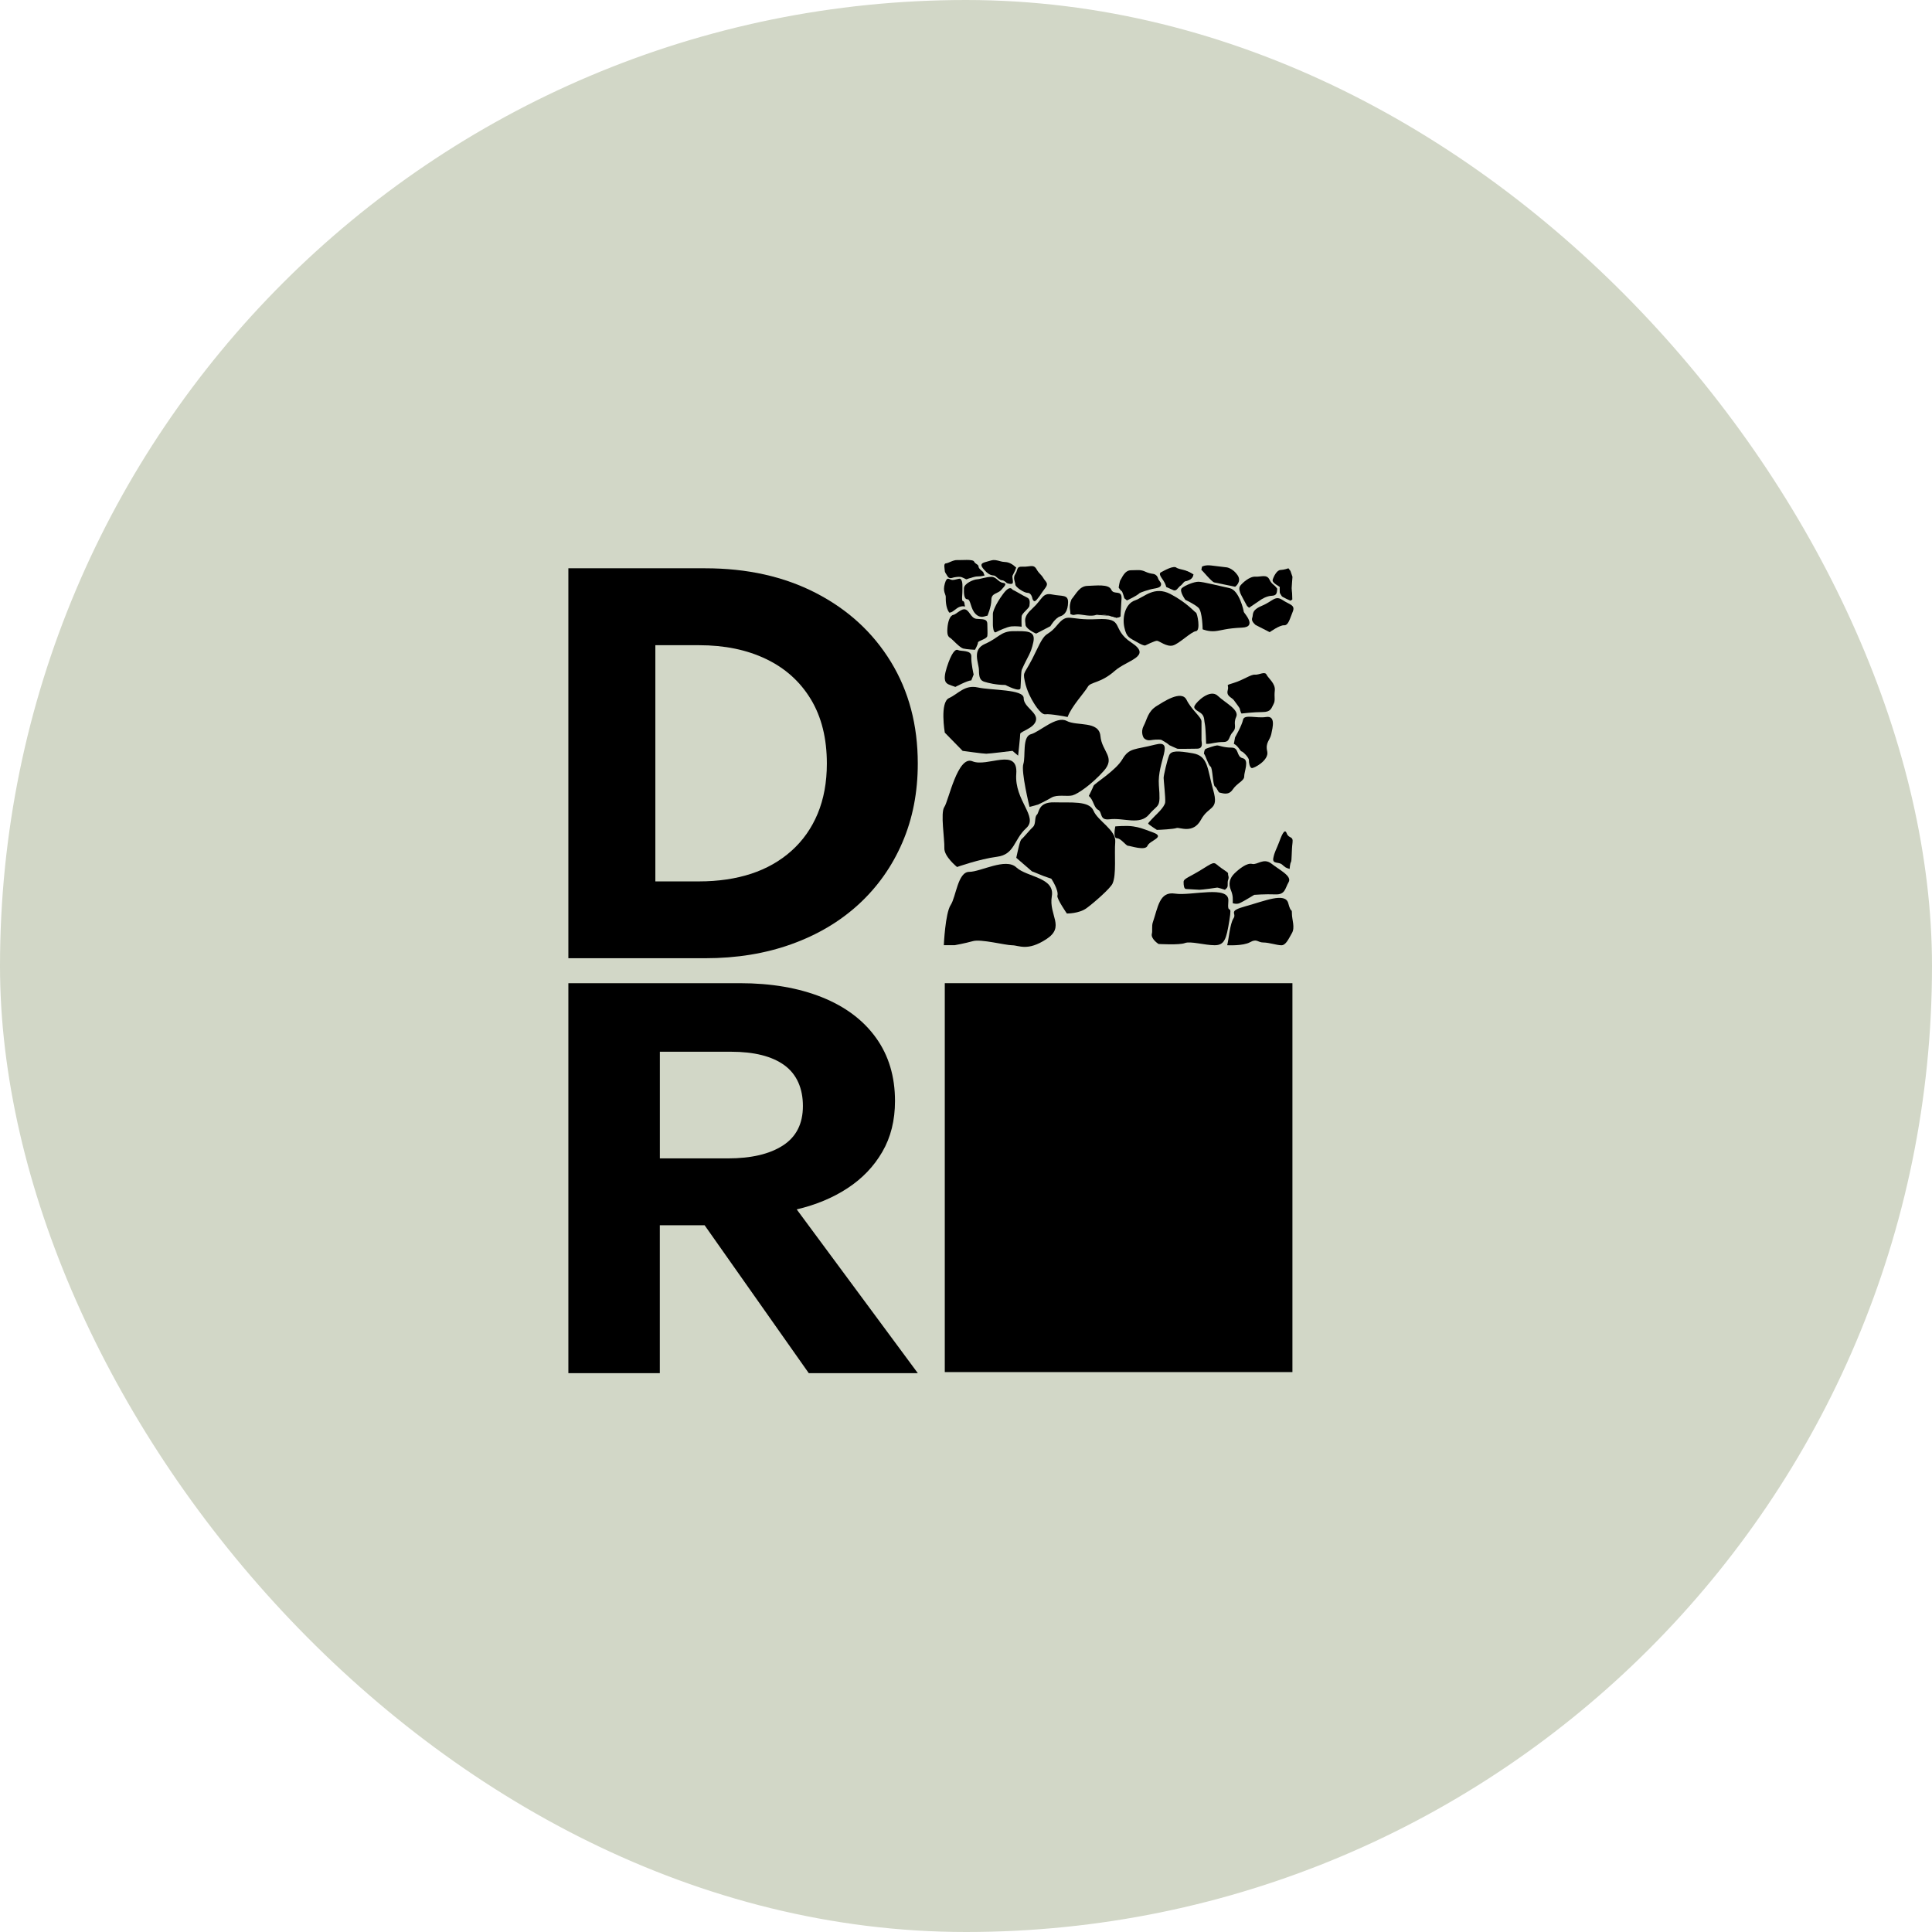
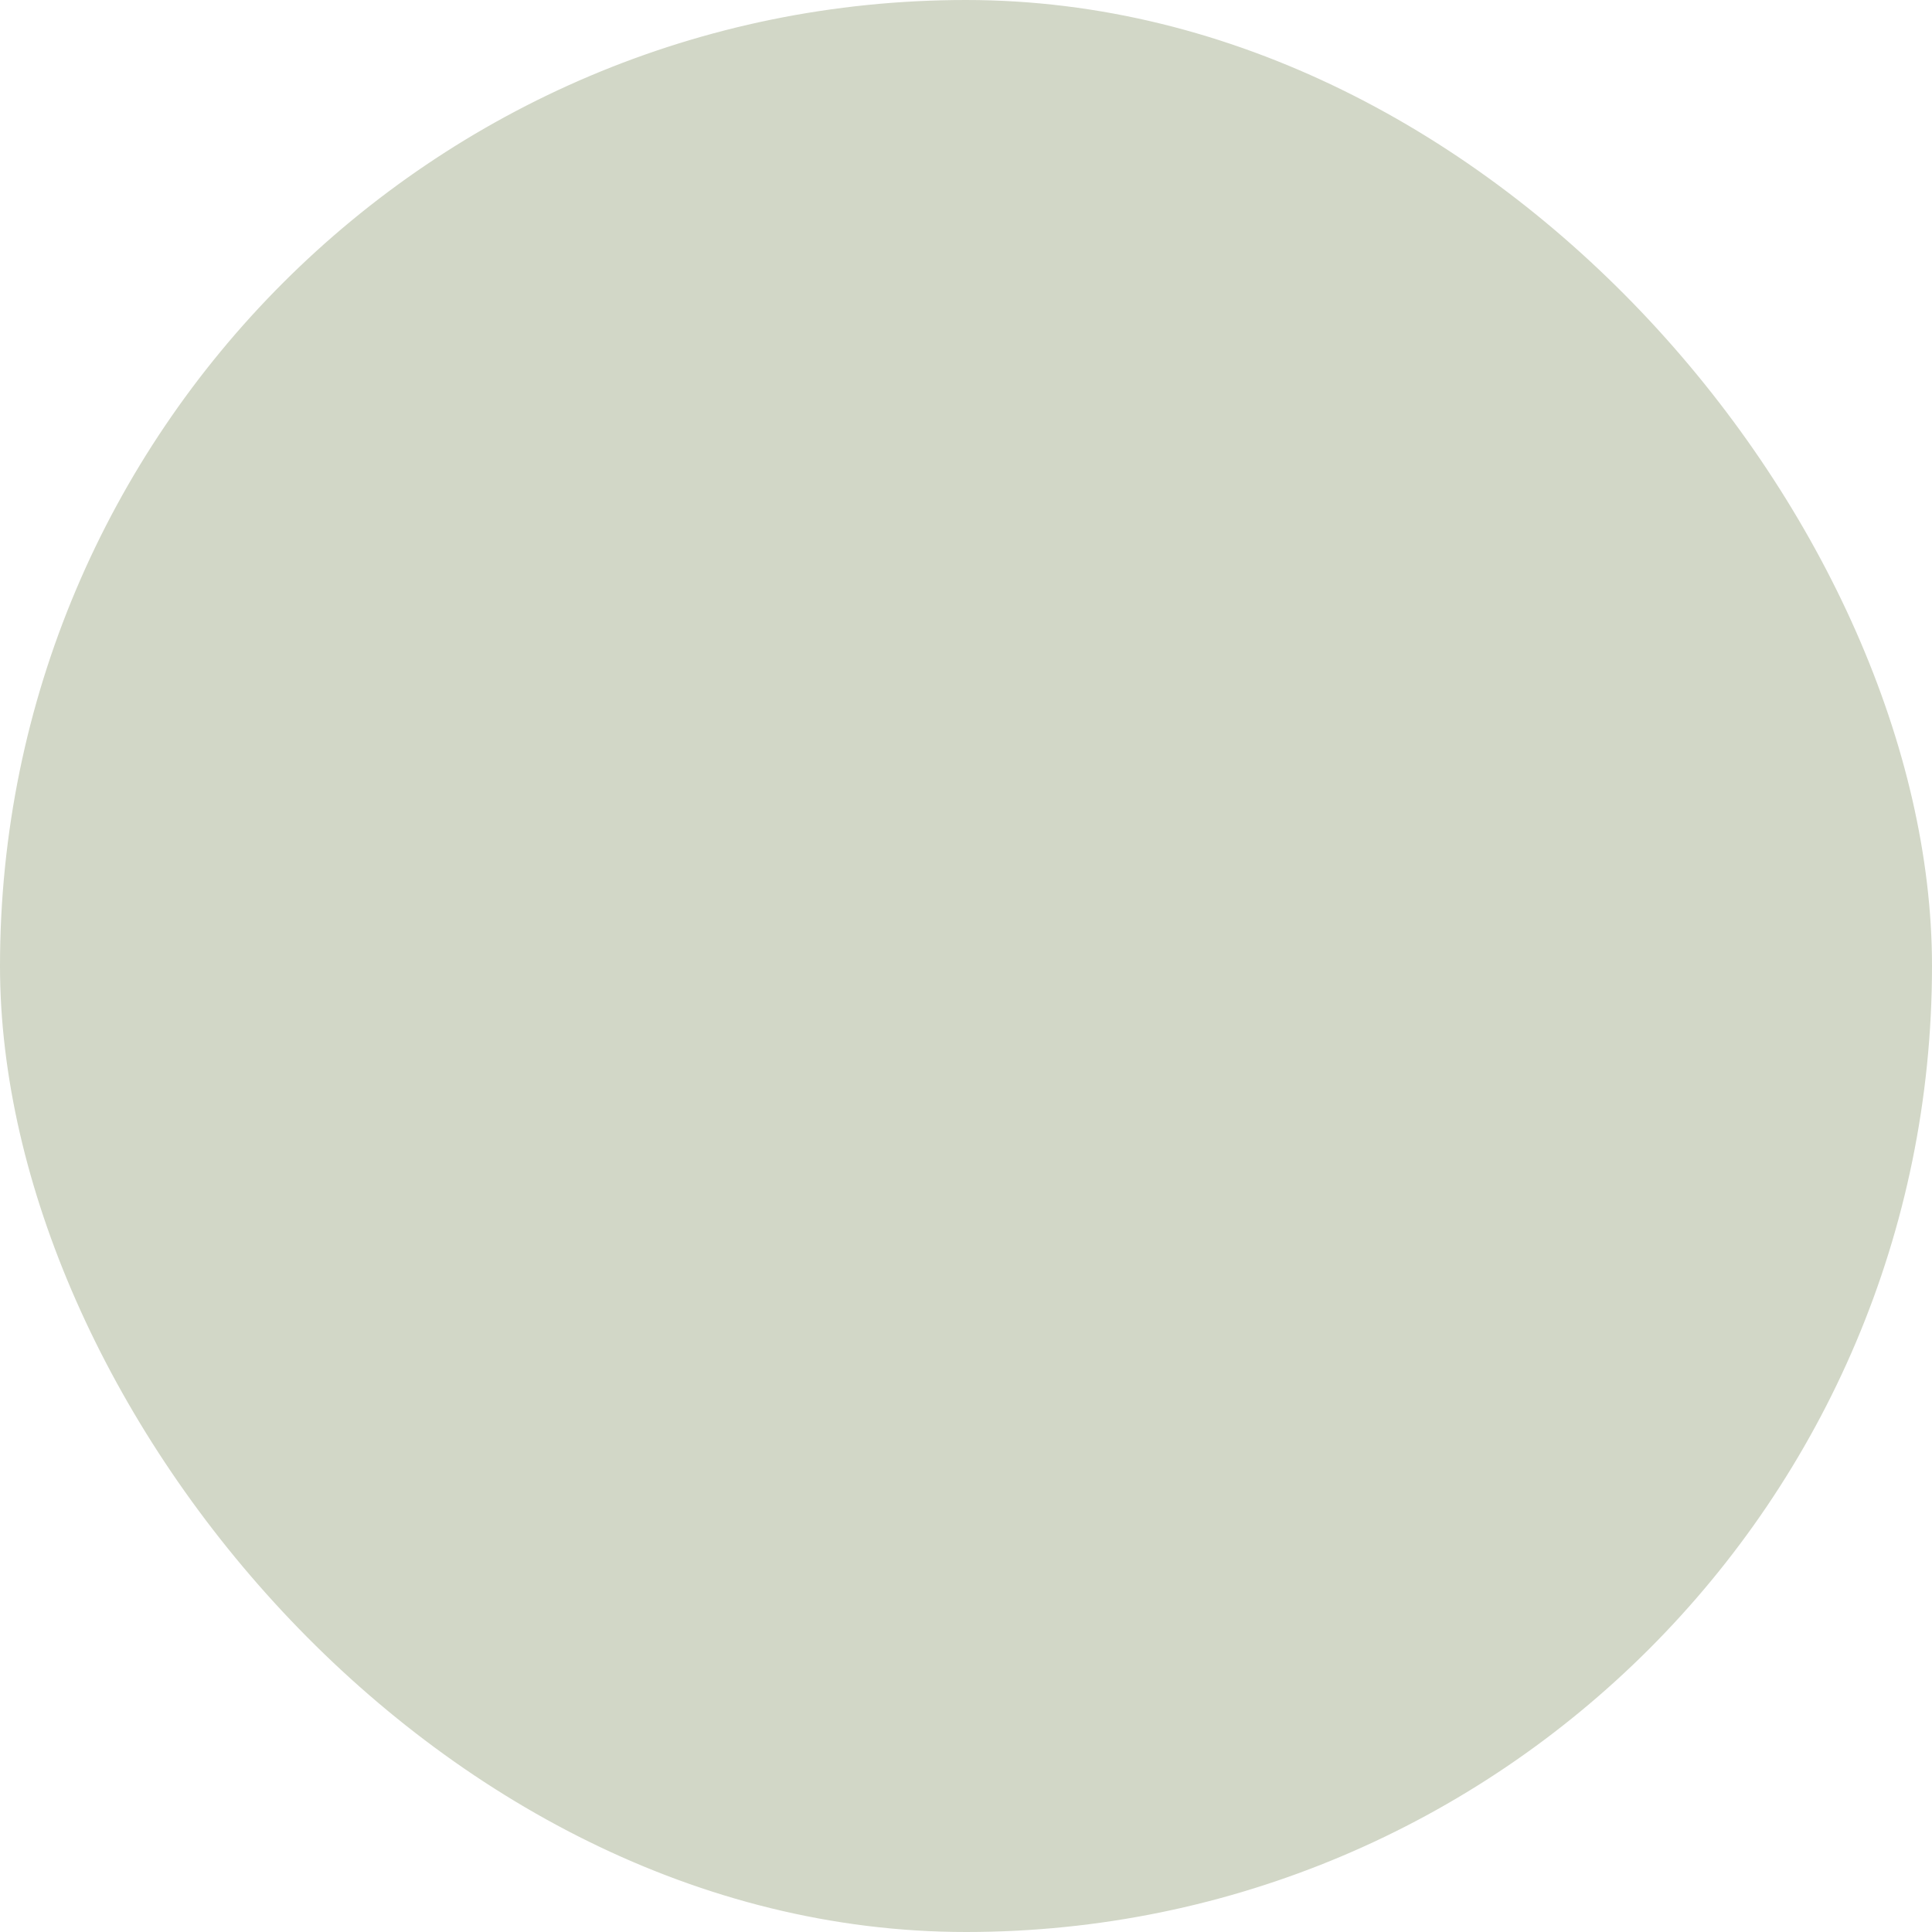
<svg xmlns="http://www.w3.org/2000/svg" width="48" height="48" viewBox="0 0 48 48" fill="none">
  <rect x="0.5" y="0.5" width="47" height="47" rx="23.5" fill="#D2D7C7" />
  <rect x="0.5" y="0.5" width="47" height="47" rx="23.5" stroke="#D2D7C7" />
  <g clip-path="url(#clip0_12_3006)">
    <path d="M14.121 23.808V14.119H17.521C18.562 14.119 19.48 14.324 20.275 14.735C21.07 15.146 21.69 15.716 22.135 16.445C22.58 17.174 22.802 18.015 22.802 18.97C22.802 19.685 22.675 20.339 22.419 20.932C22.164 21.525 21.802 22.036 21.336 22.465C20.869 22.894 20.312 23.225 19.665 23.457C19.018 23.69 18.304 23.807 17.52 23.807H14.121V23.808ZM16.281 21.898H17.369C17.845 21.898 18.277 21.834 18.663 21.708C19.049 21.581 19.384 21.39 19.666 21.137C19.948 20.884 20.165 20.576 20.316 20.213C20.466 19.851 20.543 19.437 20.543 18.971C20.543 18.344 20.41 17.811 20.145 17.373C19.879 16.934 19.509 16.601 19.033 16.373C18.556 16.144 18.002 16.03 17.369 16.03H16.282V21.898H16.281Z" fill="black" />
    <path d="M14.121 34.116V24.427H18.382C19.16 24.427 19.839 24.544 20.42 24.776C21.001 25.009 21.449 25.345 21.764 25.784C22.079 26.222 22.236 26.746 22.236 27.354C22.236 27.834 22.131 28.256 21.921 28.617C21.711 28.98 21.423 29.28 21.057 29.52C20.691 29.76 20.27 29.935 19.794 30.047L22.803 34.116H20.094L17.506 30.441H16.393V34.116H14.121ZM16.393 28.78H18.082C18.665 28.78 19.122 28.673 19.453 28.458C19.783 28.244 19.948 27.918 19.948 27.479C19.948 27.04 19.795 26.689 19.488 26.465C19.181 26.242 18.738 26.13 18.159 26.13H16.394V28.78H16.393Z" fill="black" />
    <path d="M32.11 24.427H23.473V34.089H32.11V24.427Z" fill="black" />
    <path d="M23.449 23.483C23.449 23.483 23.484 22.69 23.619 22.485C23.754 22.28 23.795 21.661 24.08 21.661C24.364 21.661 24.986 21.304 25.249 21.549C25.511 21.795 26.214 21.795 26.132 22.268C26.051 22.742 26.472 23.021 25.998 23.332C25.525 23.642 25.314 23.485 25.147 23.485C24.979 23.485 24.371 23.325 24.172 23.382C23.974 23.438 23.719 23.483 23.719 23.483H23.448H23.449Z" fill="black" />
    <path d="M23.777 21.54C23.777 21.54 23.452 21.279 23.462 21.069C23.472 20.858 23.36 20.19 23.462 20.049C23.564 19.908 23.792 18.759 24.16 18.914C24.529 19.069 25.299 18.557 25.249 19.225C25.198 19.893 25.809 20.291 25.496 20.575C25.183 20.86 25.212 21.229 24.771 21.286C24.33 21.343 23.776 21.541 23.776 21.541L23.777 21.54Z" fill="black" />
    <path d="M25.249 21.312C25.297 21.099 25.338 20.878 25.383 20.846C25.427 20.814 25.587 20.615 25.665 20.544C25.742 20.473 25.697 20.3 25.761 20.242C25.824 20.185 25.788 19.923 26.196 19.934C26.604 19.946 27.061 19.888 27.168 20.142C27.274 20.397 27.734 20.623 27.708 20.919C27.682 21.215 27.741 21.73 27.641 21.951C27.588 22.07 27.181 22.428 26.994 22.564C26.808 22.7 26.506 22.696 26.506 22.696C26.506 22.696 26.25 22.326 26.271 22.254C26.311 22.12 26.12 21.832 26.12 21.832L25.928 21.765L25.638 21.648L25.248 21.311L25.249 21.312Z" fill="black" />
-     <path d="M25.578 20.045C25.578 20.045 25.363 19.168 25.425 18.98C25.486 18.793 25.391 18.302 25.612 18.242C25.834 18.182 26.244 17.776 26.501 17.911C26.758 18.047 27.305 17.901 27.34 18.288C27.375 18.676 27.727 18.814 27.422 19.154C27.117 19.495 26.776 19.726 26.645 19.761C26.514 19.796 26.265 19.731 26.122 19.817C25.979 19.902 25.789 19.99 25.789 19.99L25.578 20.047V20.045Z" fill="black" />
    <path d="M25.154 18.655C25.154 18.655 24.583 18.726 24.502 18.726C24.421 18.726 23.916 18.655 23.916 18.655L23.473 18.202C23.473 18.202 23.345 17.45 23.578 17.344C23.811 17.238 23.965 17.006 24.296 17.08C24.627 17.154 25.434 17.122 25.433 17.344C25.432 17.567 25.781 17.695 25.739 17.895C25.697 18.096 25.347 18.17 25.347 18.234C25.347 18.298 25.295 18.774 25.295 18.774L25.155 18.655H25.154Z" fill="black" />
    <path d="M28.784 23.453C28.784 23.453 28.579 23.323 28.619 23.191C28.634 23.144 28.613 23.001 28.639 22.924C28.773 22.532 28.804 22.14 29.196 22.202C29.589 22.264 30.552 21.981 30.518 22.387C30.484 22.793 30.625 22.372 30.542 22.876C30.468 23.334 30.422 23.485 30.175 23.484C29.927 23.483 29.576 23.377 29.438 23.43C29.3 23.484 28.784 23.453 28.784 23.453Z" fill="black" />
    <path d="M30.489 23.483C30.525 23.364 30.556 22.951 30.646 22.816C30.736 22.681 30.487 22.641 30.951 22.514C31.415 22.387 31.932 22.162 32.006 22.439C32.08 22.716 32.096 22.547 32.097 22.697C32.097 22.846 32.18 23.043 32.097 23.184C32.015 23.325 31.948 23.485 31.836 23.485C31.724 23.485 31.529 23.416 31.387 23.416C31.245 23.416 31.23 23.311 31.057 23.409C30.885 23.506 30.489 23.484 30.489 23.484V23.483Z" fill="black" />
    <path d="M27.051 19.776C27.169 19.873 27.169 20.045 27.272 20.114C27.403 20.17 27.299 20.387 27.565 20.355C27.925 20.311 28.318 20.512 28.55 20.234C28.783 19.956 28.84 20.104 28.792 19.511C28.746 18.918 29.202 18.37 28.699 18.5C28.195 18.63 28.055 18.574 27.887 18.861C27.719 19.149 27.191 19.464 27.169 19.523C27.148 19.583 27.051 19.775 27.051 19.775V19.776Z" fill="black" />
    <path d="M27.709 20.531C27.699 20.594 27.653 20.826 27.751 20.826C27.849 20.826 27.974 21.013 28.027 21.013C28.081 21.013 28.456 21.147 28.509 21.013C28.563 20.88 28.964 20.799 28.652 20.684C28.34 20.567 28.314 20.559 28.153 20.532C27.992 20.506 27.709 20.532 27.709 20.532V20.531Z" fill="black" />
    <path d="M28.744 20.618C28.813 20.618 29.163 20.599 29.231 20.572C29.299 20.544 29.64 20.731 29.837 20.368C30.034 20.003 30.29 20.146 30.142 19.629C29.995 19.112 30.023 18.783 29.639 18.716C29.255 18.649 29.098 18.649 29.048 18.764C28.999 18.88 28.91 19.264 28.91 19.326C28.91 19.387 28.959 19.816 28.949 19.932C28.939 20.049 28.703 20.262 28.703 20.262C28.703 20.262 28.525 20.442 28.525 20.46C28.525 20.479 28.742 20.618 28.742 20.618H28.744Z" fill="black" />
    <path d="M26.525 17.813C26.615 17.557 26.954 17.194 27.024 17.066C27.094 16.936 27.343 16.98 27.691 16.672C28.004 16.394 28.637 16.312 28.111 15.966C27.584 15.62 27.967 15.345 27.252 15.383C26.537 15.421 26.54 15.202 26.262 15.535C25.984 15.868 26.009 15.608 25.743 16.174C25.453 16.79 25.407 16.654 25.459 16.917C25.51 17.181 25.651 17.409 25.651 17.409C25.651 17.409 25.846 17.765 25.971 17.746C26.095 17.728 26.526 17.814 26.526 17.814L26.525 17.813Z" fill="black" />
    <path d="M24.978 17.018C24.739 17.016 24.557 16.969 24.459 16.939C24.36 16.909 24.322 16.843 24.322 16.656C24.322 16.468 24.135 16.144 24.475 15.996C24.815 15.847 24.863 15.681 25.18 15.681C25.496 15.681 25.737 15.658 25.673 15.954C25.609 16.249 25.546 16.28 25.387 16.636C25.366 16.682 25.365 16.963 25.354 17.096C25.343 17.211 24.978 17.018 24.978 17.018Z" fill="black" />
    <path d="M25.742 15.742C25.684 15.719 25.478 15.61 25.478 15.518C25.478 15.427 25.409 15.335 25.655 15.112C25.901 14.889 25.895 14.718 26.141 14.77C26.388 14.821 26.542 14.763 26.536 14.969C26.53 15.175 26.456 15.278 26.336 15.315C26.217 15.352 26.096 15.558 26.096 15.558L25.742 15.742Z" fill="black" />
    <path d="M25.382 15.57C25.382 15.57 25.375 15.399 25.382 15.315C25.388 15.232 25.57 15.117 25.576 15.05C25.582 14.982 25.605 14.884 25.514 14.844C25.422 14.803 25.193 14.66 25.171 14.66C25.148 14.66 25.108 14.505 24.919 14.76C24.731 15.015 24.668 15.195 24.668 15.25V15.529C24.668 15.529 24.674 15.741 24.742 15.707C24.81 15.673 25.012 15.575 25.125 15.563C25.238 15.552 25.382 15.57 25.382 15.57Z" fill="black" />
    <path d="M24.132 16.904C24.041 16.904 23.736 17.066 23.736 17.066C23.736 17.066 23.547 17.004 23.535 16.985C23.522 16.967 23.409 16.94 23.523 16.581C23.638 16.221 23.736 16.115 23.802 16.151C23.868 16.187 24.14 16.142 24.132 16.311C24.124 16.48 24.19 16.758 24.19 16.758L24.132 16.904Z" fill="black" />
    <path d="M24.222 16.144C24.222 16.144 24.015 16.134 23.93 16.112C23.846 16.09 23.674 15.899 23.628 15.863C23.583 15.827 23.519 15.823 23.539 15.598C23.551 15.454 23.595 15.29 23.69 15.275C23.741 15.267 23.873 15.137 23.952 15.137C24.085 15.137 24.108 15.355 24.256 15.374C24.403 15.391 24.53 15.36 24.53 15.508C24.53 15.657 24.54 15.72 24.53 15.8C24.519 15.88 24.297 15.917 24.297 15.965C24.297 16.012 24.223 16.145 24.223 16.145L24.222 16.144Z" fill="black" />
    <path d="M24.534 15.297C24.482 15.297 24.367 15.383 24.237 15.252C24.107 15.121 24.12 14.889 24.034 14.889C23.949 14.889 23.945 14.735 23.949 14.615C23.954 14.495 24.187 14.398 24.272 14.393C24.358 14.388 24.501 14.332 24.631 14.332C24.76 14.332 24.803 14.467 24.918 14.48C25.034 14.495 24.96 14.56 24.876 14.656C24.792 14.754 24.63 14.731 24.63 14.903C24.63 15.075 24.533 15.297 24.533 15.297H24.534Z" fill="black" />
-     <path d="M23.976 15.069C23.78 15.026 23.707 15.223 23.583 15.22C23.491 15.092 23.497 14.892 23.497 14.827C23.497 14.762 23.417 14.697 23.474 14.498C23.531 14.298 23.584 14.409 23.663 14.409C23.741 14.409 23.831 14.365 23.858 14.381C23.933 14.428 23.906 14.614 23.911 14.669C23.916 14.725 23.883 14.933 23.922 14.933C23.961 14.933 23.965 15.018 23.965 15.018L23.976 15.067V15.069Z" fill="black" />
    <path d="M28.462 16.032C28.462 16.032 28.439 16.066 28.248 15.953C28.056 15.841 27.988 15.841 27.933 15.581C27.877 15.322 27.966 14.995 28.197 14.917C28.428 14.838 28.676 14.547 29.082 14.76C29.488 14.973 29.679 15.207 29.713 15.22C29.747 15.232 29.835 15.668 29.713 15.681C29.592 15.694 29.296 15.996 29.139 16.037C28.981 16.077 28.801 15.92 28.744 15.92C28.687 15.92 28.462 16.032 28.462 16.032Z" fill="black" />
    <path d="M29.879 15.636C29.879 15.636 29.875 15.193 29.775 15.099C29.675 15.006 29.451 14.904 29.451 14.904C29.451 14.904 29.288 14.681 29.362 14.613C29.436 14.545 29.663 14.453 29.775 14.453C29.887 14.453 30.314 14.562 30.552 14.613C30.79 14.665 30.901 15.176 30.901 15.201C30.901 15.227 31.25 15.576 30.859 15.593C30.467 15.61 30.356 15.663 30.193 15.68C30.031 15.698 29.879 15.635 29.879 15.635V15.636Z" fill="black" />
    <path d="M29.848 14.157C29.872 14.172 30.104 14.456 30.166 14.47C30.229 14.483 30.687 14.578 30.687 14.578C30.687 14.578 30.86 14.455 30.746 14.289C30.633 14.123 30.485 14.097 30.485 14.097C30.485 14.097 30.245 14.066 30.089 14.049C29.934 14.032 29.864 14.077 29.864 14.077L29.847 14.157H29.848Z" fill="black" />
    <path d="M29.046 18.51C29.033 18.482 28.852 18.381 28.852 18.381C28.852 18.381 28.77 18.361 28.585 18.39C28.467 18.408 28.413 18.328 28.413 18.328C28.413 18.328 28.33 18.195 28.413 18.037C28.504 17.862 28.517 17.675 28.741 17.538C28.887 17.45 29.35 17.129 29.479 17.386C29.607 17.644 29.851 17.814 29.851 17.925V18.394C29.851 18.445 29.907 18.601 29.736 18.601C29.565 18.601 29.276 18.611 29.248 18.601C29.22 18.592 29.045 18.51 29.045 18.51H29.046Z" fill="black" />
    <path d="M30.627 22.439C30.627 22.342 30.642 22.26 30.579 22.11C30.516 21.96 30.548 21.817 30.673 21.697C30.799 21.576 30.984 21.432 31.11 21.464C31.236 21.496 31.392 21.302 31.593 21.46C31.794 21.618 32.106 21.767 32.015 21.918C31.925 22.07 31.935 22.232 31.684 22.221C31.433 22.211 31.161 22.232 31.161 22.232C31.161 22.232 30.878 22.405 30.798 22.439C30.718 22.474 30.627 22.439 30.627 22.439V22.439Z" fill="black" />
    <path d="M32.04 21.588C31.938 21.558 31.938 21.553 31.852 21.479C31.765 21.405 31.607 21.474 31.635 21.319C31.664 21.165 31.717 21.09 31.774 20.936C31.832 20.782 31.913 20.558 31.967 20.702C32.02 20.846 32.137 20.757 32.112 20.941C32.087 21.125 32.097 21.384 32.073 21.419C32.049 21.454 32.041 21.588 32.041 21.588H32.04Z" fill="black" />
    <path d="M30.433 22.106C30.487 22.058 30.507 22.05 30.502 21.947C30.497 21.844 30.542 21.844 30.517 21.756C30.491 21.669 30.572 21.723 30.35 21.572C30.142 21.431 30.223 21.372 29.883 21.586C29.543 21.8 29.406 21.824 29.406 21.912C29.406 21.999 29.416 22.087 29.469 22.087C29.523 22.087 29.739 22.106 29.802 22.106C29.865 22.106 30.218 22.058 30.237 22.053C30.257 22.048 30.433 22.106 30.433 22.106Z" fill="black" />
    <path d="M29.913 18.728C29.948 18.756 30.019 19.01 30.075 19.045C30.131 19.08 30.128 19.506 30.185 19.542C30.242 19.578 30.263 19.694 30.307 19.694C30.35 19.694 30.517 19.781 30.626 19.616C30.736 19.452 30.916 19.398 30.912 19.289C30.908 19.18 31.046 18.877 30.876 18.838C30.706 18.798 30.797 18.574 30.595 18.574C30.393 18.574 30.288 18.517 30.235 18.52C30.181 18.523 29.997 18.587 29.956 18.605C29.916 18.624 29.912 18.727 29.912 18.727L29.913 18.728Z" fill="black" />
    <path d="M29.966 18.48C29.966 18.48 29.955 18.082 29.935 17.994C29.914 17.907 29.931 17.813 29.86 17.74C29.788 17.666 29.634 17.631 29.68 17.533C29.727 17.434 30.065 17.105 30.256 17.288C30.448 17.47 30.796 17.631 30.712 17.813C30.629 17.994 30.743 18.061 30.629 18.186C30.515 18.31 30.567 18.435 30.39 18.435C30.213 18.435 30.089 18.48 30.027 18.48H29.966Z" fill="black" />
    <path d="M30.656 18.48C30.765 18.533 30.816 18.668 30.847 18.669C30.879 18.67 31.032 18.823 31.029 18.887C31.026 18.951 31.048 19.066 31.097 19.082C31.145 19.097 31.535 18.891 31.484 18.669C31.432 18.446 31.552 18.397 31.586 18.233C31.62 18.069 31.698 17.775 31.455 17.814C31.212 17.852 30.913 17.738 30.883 17.882C30.854 18.026 30.685 18.319 30.685 18.319L30.655 18.481L30.656 18.48Z" fill="black" />
    <path d="M25.651 14.877C25.651 14.877 25.63 14.73 25.534 14.73C25.438 14.73 25.226 14.582 25.226 14.524C25.226 14.465 25.156 14.359 25.226 14.259C25.296 14.16 25.24 14.069 25.409 14.079C25.578 14.089 25.677 14.009 25.75 14.138C25.823 14.266 25.86 14.26 25.922 14.363C25.984 14.466 26.062 14.487 25.968 14.611C25.872 14.736 25.837 14.803 25.814 14.828C25.78 14.866 25.742 14.933 25.705 14.936C25.668 14.939 25.651 14.875 25.651 14.875V14.877Z" fill="black" />
    <path d="M25.014 14.486C25.014 14.486 24.949 14.417 24.895 14.417C24.841 14.417 24.78 14.355 24.73 14.314C24.681 14.273 24.611 14.343 24.445 14.149C24.36 14.049 24.353 13.998 24.487 13.963C24.621 13.928 24.653 13.906 24.73 13.916C24.82 13.927 24.873 13.96 24.968 13.963C25.063 13.966 25.151 14.011 25.247 14.101C25.209 14.211 25.189 14.232 25.157 14.299C25.137 14.341 25.195 14.483 25.145 14.502C25.096 14.52 25.012 14.485 25.012 14.485L25.014 14.486Z" fill="black" />
    <path d="M24.463 14.297C24.463 14.297 24.387 14.321 24.295 14.321C24.203 14.321 24.114 14.365 24.096 14.365C24.079 14.365 24.022 14.393 24.009 14.393C23.995 14.393 23.91 14.336 23.855 14.332C23.8 14.328 23.734 14.339 23.7 14.345C23.666 14.351 23.589 14.397 23.541 14.317C23.493 14.238 23.472 14.217 23.472 14.175C23.472 14.133 23.435 14.001 23.5 13.997C23.565 13.993 23.683 13.908 23.785 13.915C23.887 13.921 24.171 13.887 24.201 13.952C24.231 14.017 24.311 14.02 24.311 14.076C24.311 14.133 24.429 14.203 24.431 14.22C24.433 14.238 24.462 14.297 24.462 14.297H24.463Z" fill="black" />
    <path d="M30.798 17.595C30.798 17.595 30.711 17.466 30.654 17.394C30.598 17.322 30.461 17.298 30.503 17.147C30.545 16.995 30.412 17.041 30.654 16.966C30.896 16.892 31.078 16.752 31.179 16.762C31.281 16.771 31.425 16.672 31.467 16.762C31.509 16.851 31.692 16.98 31.672 17.155C31.652 17.33 31.693 17.398 31.639 17.497C31.585 17.596 31.577 17.691 31.365 17.691C31.153 17.691 30.869 17.724 30.849 17.727C30.83 17.731 30.798 17.595 30.798 17.595Z" fill="black" />
    <path d="M31.194 15.527C31.155 15.489 31.081 15.425 31.112 15.346C31.143 15.268 31.079 15.164 31.353 15.05C31.627 14.935 31.678 14.785 31.862 14.906C32.045 15.028 32.189 15.027 32.116 15.202C32.043 15.377 32.011 15.541 31.902 15.535C31.793 15.528 31.545 15.706 31.545 15.706L31.195 15.527H31.194Z" fill="black" />
    <path d="M27.732 15.347C27.732 15.347 27.377 15.225 27.239 15.276C27.101 15.328 26.894 15.267 26.791 15.264C26.688 15.261 26.685 15.306 26.589 15.251C26.61 15.183 26.536 15.1 26.621 14.89C26.747 14.737 26.823 14.56 27.023 14.556C27.223 14.551 27.546 14.504 27.609 14.65C27.672 14.796 27.877 14.635 27.864 14.875C27.853 15.115 27.841 15.197 27.841 15.316C27.775 15.347 27.731 15.347 27.731 15.347H27.732Z" fill="black" />
-     <path d="M27.842 15.316C27.762 15.355 27.732 15.346 27.732 15.346C27.732 15.346 27.378 15.225 27.24 15.276" fill="black" />
    <path d="M30.982 15.055C30.982 15.055 30.813 14.746 30.813 14.731C30.813 14.715 30.762 14.62 30.813 14.553C30.865 14.486 31.042 14.319 31.188 14.327C31.335 14.335 31.47 14.261 31.538 14.397C31.605 14.533 31.646 14.505 31.733 14.627C31.723 14.724 31.728 14.797 31.596 14.802C31.465 14.806 31.334 14.895 31.334 14.895L31.032 15.1L30.982 15.055Z" fill="black" />
    <path d="M32.061 14.924C32.061 14.924 31.868 14.84 31.846 14.813C31.825 14.786 31.796 14.728 31.796 14.728C31.796 14.728 31.791 14.604 31.796 14.587C31.801 14.571 31.593 14.486 31.62 14.402C31.646 14.317 31.724 14.163 31.814 14.161C31.905 14.158 32.011 14.119 32.011 14.119L32.061 14.185L32.111 14.331C32.111 14.331 32.091 14.583 32.091 14.612C32.091 14.641 32.102 14.742 32.102 14.742L32.107 14.895L32.061 14.924Z" fill="black" />
    <path d="M27.933 14.861C27.933 14.861 27.886 14.688 27.866 14.684C27.845 14.681 27.793 14.598 27.793 14.598C27.793 14.598 27.817 14.428 27.842 14.403C27.867 14.379 27.934 14.168 28.097 14.168C28.261 14.168 28.335 14.144 28.465 14.207C28.526 14.236 28.592 14.25 28.644 14.257C28.705 14.264 28.753 14.307 28.771 14.366C28.788 14.425 28.847 14.465 28.847 14.511C28.847 14.57 28.814 14.601 28.678 14.623C28.542 14.644 28.325 14.723 28.312 14.736C28.237 14.81 27.998 14.917 27.998 14.917L27.933 14.863V14.861Z" fill="black" />
-     <path d="M29.154 14.663L28.975 14.584C28.975 14.584 28.96 14.509 28.907 14.429C28.855 14.349 28.774 14.254 28.845 14.218C28.916 14.182 29.168 14.031 29.238 14.111C29.308 14.19 29.45 14.139 29.65 14.274C29.611 14.44 29.452 14.421 29.423 14.453C29.366 14.515 29.362 14.532 29.311 14.566L29.237 14.645C29.215 14.668 29.182 14.675 29.153 14.663H29.154Z" fill="black" />
-     <path d="M29.239 14.111C29.357 14.164 29.451 14.14 29.651 14.275C29.612 14.44 29.453 14.421 29.424 14.453" fill="black" />
+     <path d="M29.154 14.663L28.975 14.584C28.975 14.584 28.96 14.509 28.907 14.429C28.855 14.349 28.774 14.254 28.845 14.218C28.916 14.182 29.168 14.031 29.238 14.111C29.308 14.19 29.45 14.139 29.65 14.274C29.366 14.515 29.362 14.532 29.311 14.566L29.237 14.645C29.215 14.668 29.182 14.675 29.153 14.663H29.154Z" fill="black" />
  </g>
  <defs>
    <clipPath id="clip0_12_3006">
-       <rect width="20.202" height="21.677" fill="white" transform="translate(12.864 13.219)" />
-     </clipPath>
+       </clipPath>
  </defs>
</svg>